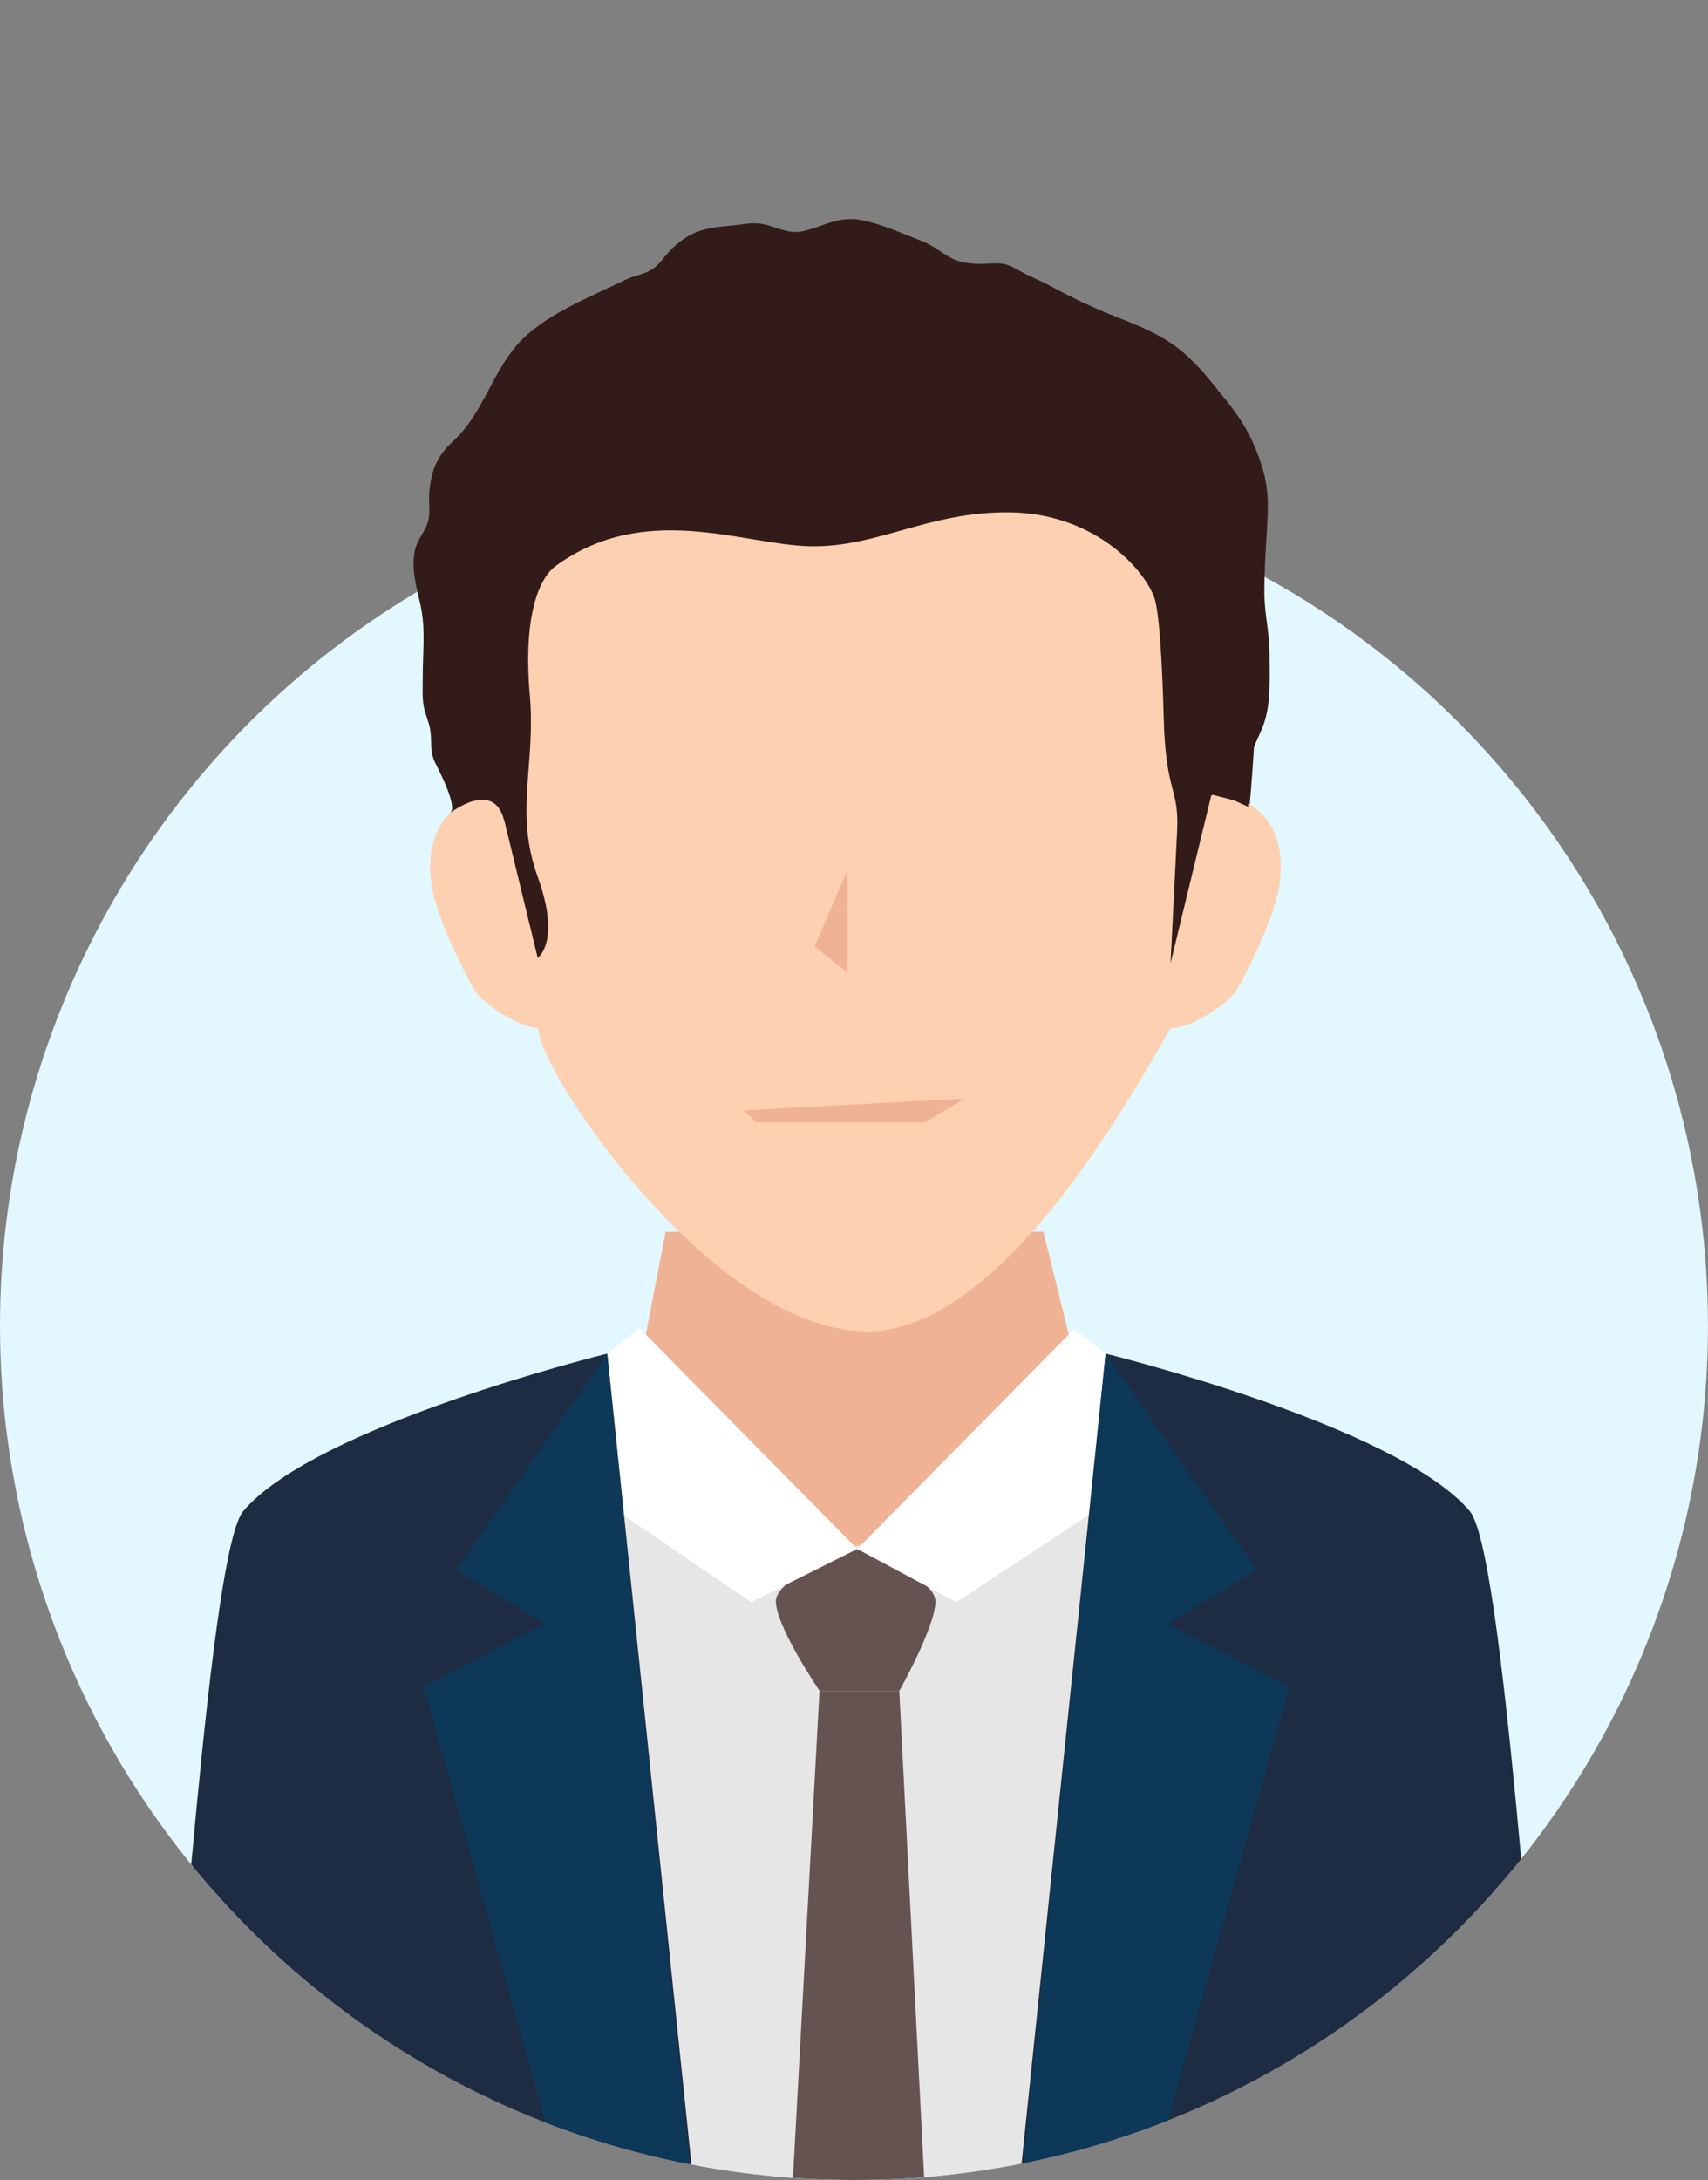
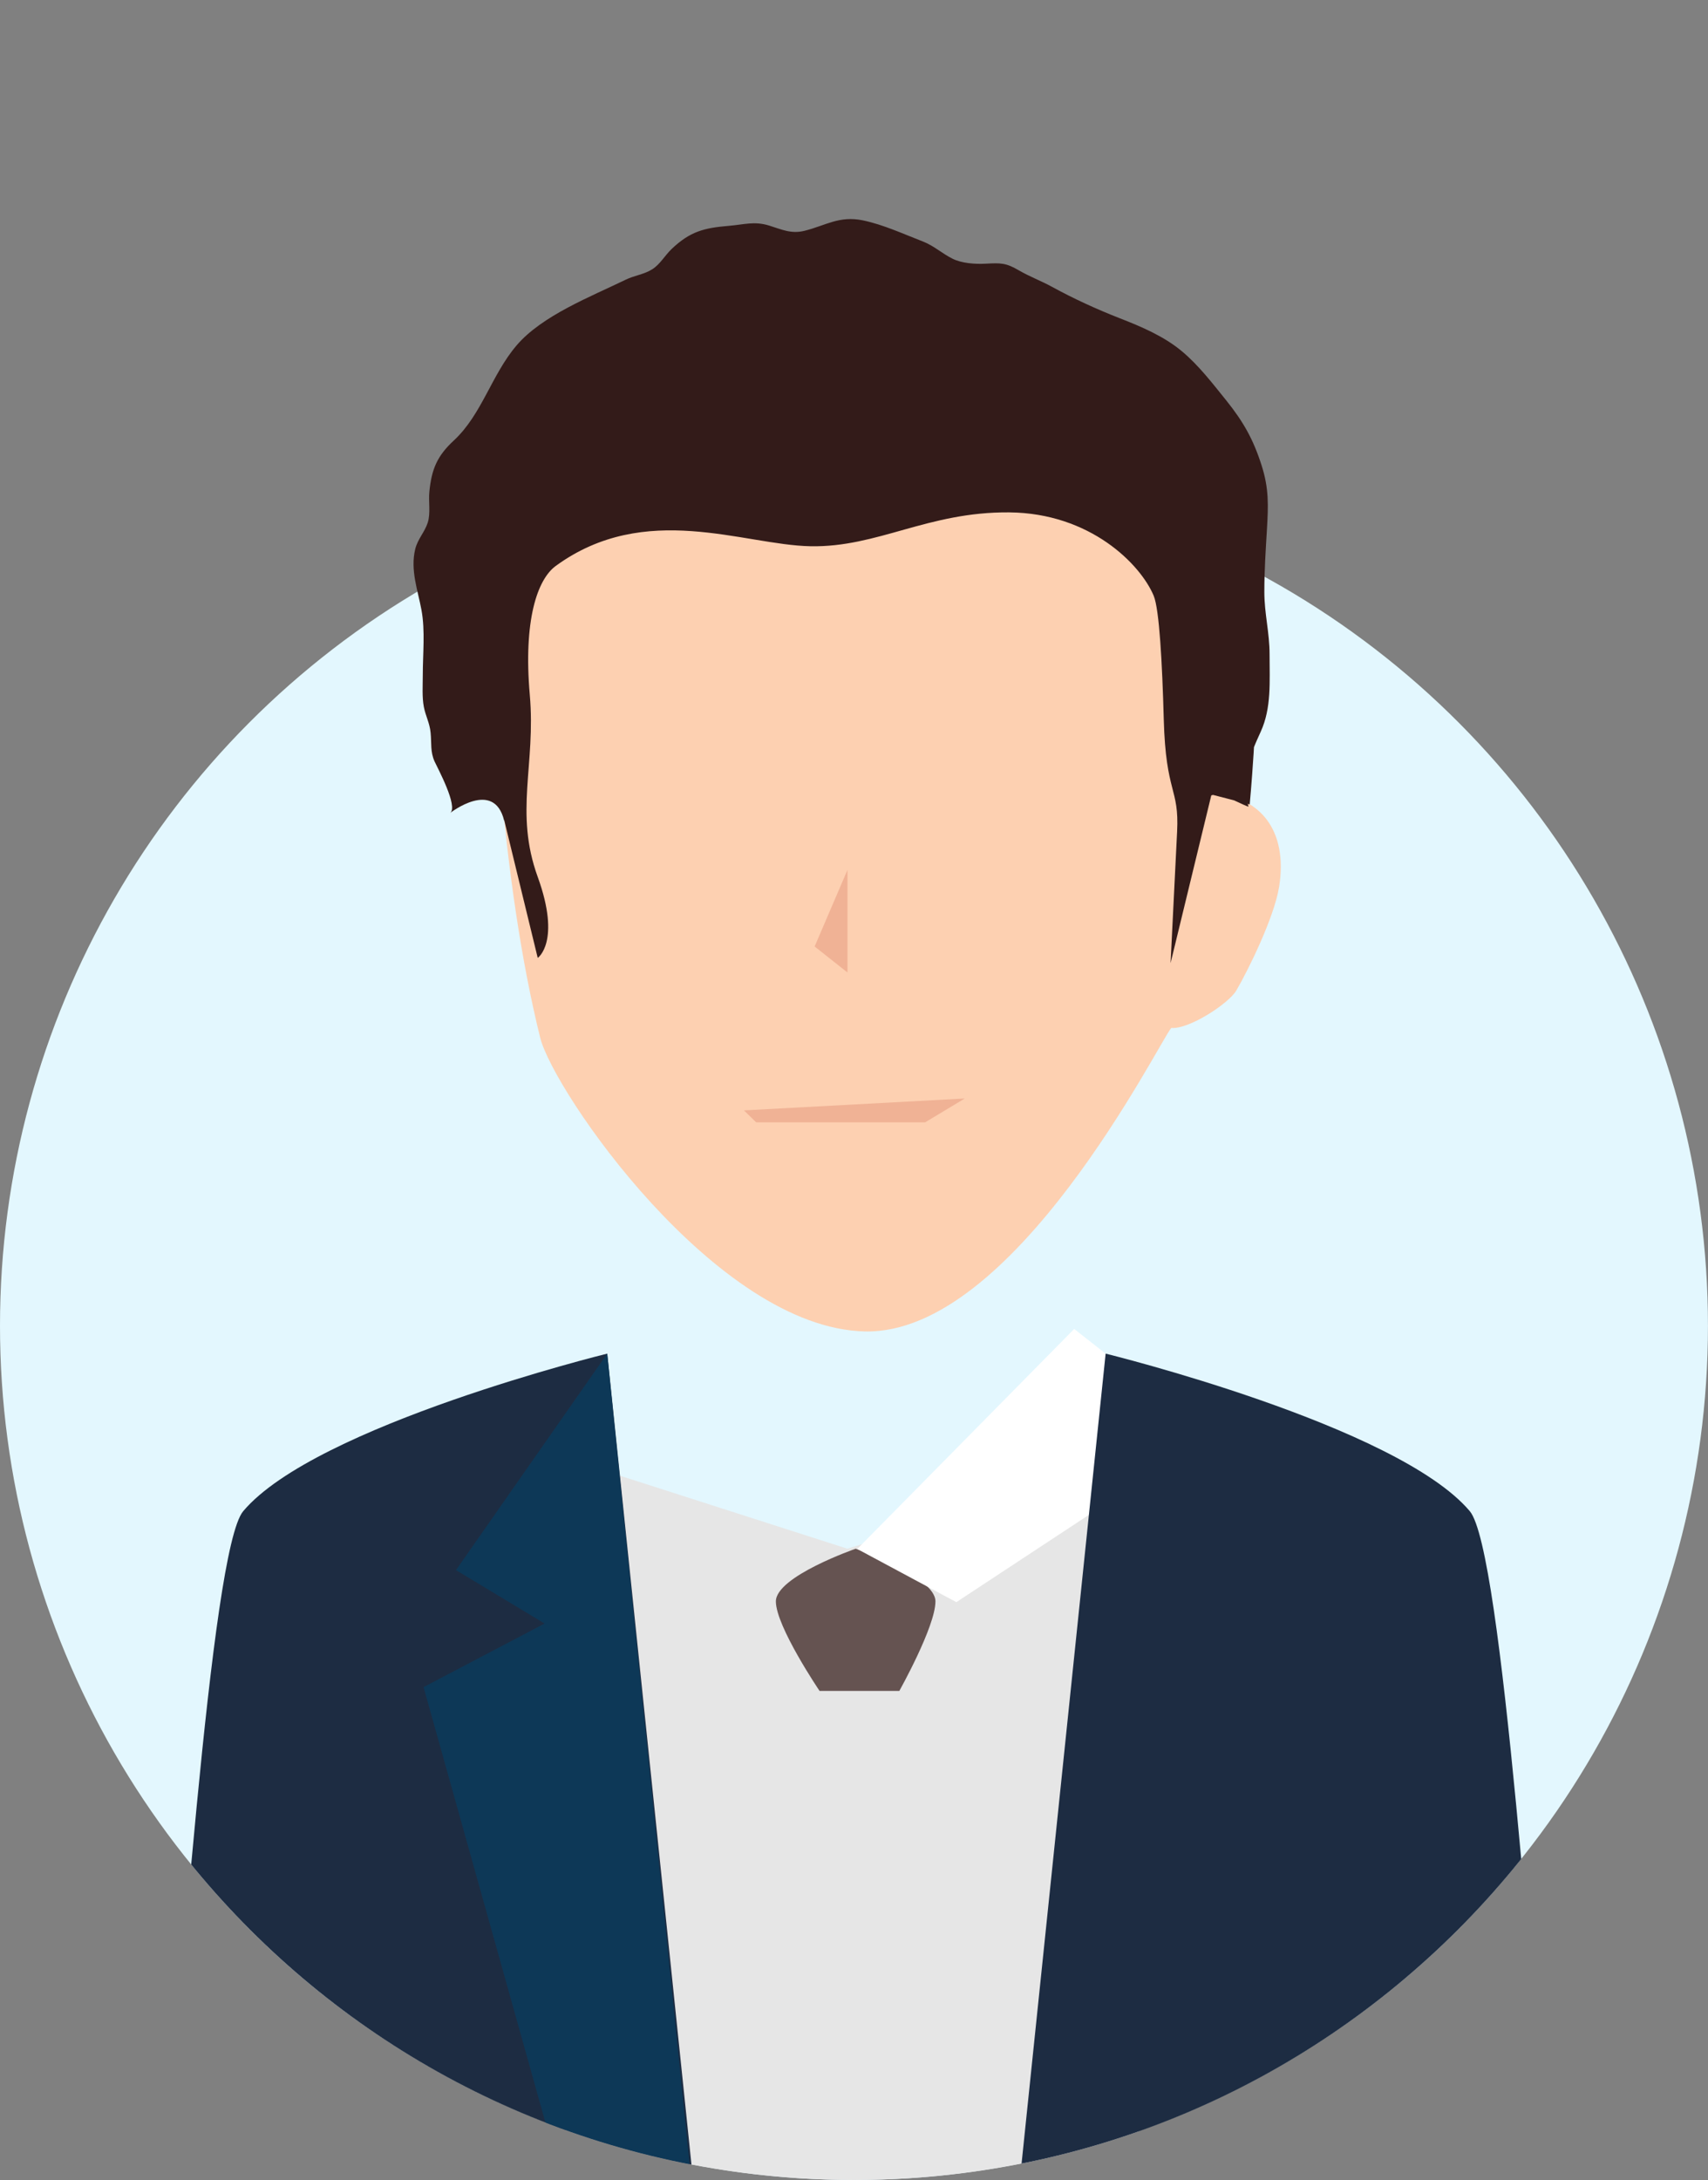
<svg xmlns="http://www.w3.org/2000/svg" viewBox="0 0 401.93 512.86">
  <rect x="0" y="0" width="401.93" height="512.86" fill="#808080" stroke="none" />
  <defs>
    <style>.f{fill:#fff;}.g{fill:#331b19;}.h{fill:#e6e6e6;}.i{fill:#0d3857;}.j{fill:#f0b295;}.k{fill:#e3f7fe;}.l{clip-path:url(#e);}.m{fill:#1d2c42;}.n{fill:none;}.o{fill:#655351;}.p{fill:#fdd0b1;}</style>
    <clipPath id="e">
      <path class="n" d="M401.93,311.9c0,110.99-89.97,200.96-200.96,200.96S0,422.89,0,311.9,89.97,0,200.96,0s200.96,200.91,200.96,311.9Z" />
    </clipPath>
  </defs>
  <g id="a" />
  <g id="b">
    <g id="c">
      <g id="d">
        <circle class="k" cx="200.96" cy="311.9" r="200.96" />
        <g class="l">
-           <polygon class="j" points="258.1 340.61 202.47 366.96 146.84 340.61 156.64 289.79 245.53 289.79 258.1 340.61" />
          <path class="p" d="M284.66,181.69c-1.57,19.63-4.47,41.28-9.05,60.15-3.06,3.74-37.03,72.16-72.08,71.39-35.05-.77-73.29-56.52-76.41-69.1-4.36-17.54-7.61-39.42-9.48-62.44-5.25-64.36,37.38-92.87,83.51-92.87s88.72,28.51,83.51,92.87Z" />
          <path class="p" d="M300.97,208.79c-1.17,7.17-7.39,19.74-10.06,24.27-1.81,3.05-11.15,9.16-15.3,8.77-4.16-.39-2.57-11.58-4.11-15.4-1.53-3.81-2.16-11.86-1.96-20.58,.33-14.18,8.93-19.67,17.63-18.86,8.67,.82,16.1,7.81,13.81,21.81Z" />
-           <path class="p" d="M101.67,208.79c1.17,7.17,7.39,19.74,10.06,24.27,1.81,3.05,11.15,9.16,15.3,8.77,4.15-.39,2.57-11.58,4.11-15.4,1.53-3.81,2.16-11.86,1.96-20.58-.33-14.18-8.93-19.67-17.63-18.86-8.67,.82-16.1,7.81-13.81,21.81Z" />
          <path class="g" d="M118.67,193.01c2.39,9.82,7.87,32.35,7.87,32.35,0,0,5.54-3.77,0-19.05-5.54-15.28-.42-26.31-1.87-42.86-1.53-17.46,1.75-27.15,6.14-30.33,21.07-15.33,44.14-4.91,59.91-4.61,15.79,.31,27.59-8.12,46.73-7.97,19.15,.16,30.97,12.26,34.04,19.62,1.32,3.17,2.01,15.79,2.37,29.1,.48,17.56,3.66,15.98,3.14,26.38-.52,10.39-1.54,30.95-1.54,30.95l9.63-39.67,8.99,2.32s7.3-75.29-6.5-92.75c-13.79-17.48-53.79-39.07-95.63-39.07-35.25,0-78.78,32.17-86.59,52.41-6.49,16.8-4.41,37.46-2.79,54.98,.34,3.72,.29,6.69,4.02,8.45,1.79,.83,4.76,1.62,5.47-.72,.42-1.38-1.8-4.69-2.3-6-.95-2.44-1.47-4.72-1.67-7.34-.38-5.19-.69-10.78,.46-15.89,1.11-4.97,4.37-8.59,7.52-12.39,5.24-6.33,11.43-13.14,17.72-18.41,5.58-4.68,15.17-7.18,22.41-7.27,11.56-.14,22.44,2.92,34.05,1,6.63-1.1,12.87-1.99,19.63-1.93,5.92,.06,11.86,.84,17.78,.63,10.1-.35,18.9-.6,28.57,3.28,8.97,3.6,17.16,9.71,20.77,18.87,3.09,7.87,3.4,14.98,2.74,23.19-.6,7.41-.37,15.73,.85,23.01,.82,4.83,3.44,9.84,3.51,14.68,1.55-2.77,7.23,1.02,9.71,1.82-2.04-6.43,.27-11.98,2.87-17.66,2.55-5.57,2.08-11.77,2.08-18.15,0-5.2-1.23-9.6-1.23-14.71s.31-9.72,.61-14.7c.33-5.69,.49-9.59-1.24-15.03-1.95-6.14-4.29-10.3-8.33-15.33-3.29-4.08-6.48-8.25-10.43-11.56-4.21-3.53-9.57-5.81-14.72-7.81-5.44-2.13-10.78-4.58-15.86-7.36-2.56-1.4-5.3-2.42-7.74-3.84-3.08-1.81-4.27-1.8-7.9-1.6-2.52,.13-5.57-.1-7.72-1.15-2.47-1.21-4.4-3.06-7.01-4.07-4.49-1.73-9.28-3.96-14.11-4.97-5.58-1.17-8.82,1.23-13.76,2.45-3.13,.79-5.38-.32-8.29-1.22-3.51-1.1-5.93-.24-9.59,.06-5.67,.48-9.04,1.28-13.41,5.46-1.59,1.53-2.68,3.56-4.51,4.73-1.89,1.22-4.21,1.47-6.21,2.44-8.24,4.01-19.75,8.45-25.75,15.5-5.88,6.88-8.16,16.24-14.76,22.36-3.94,3.64-5.23,6.75-5.76,12.04-.24,2.37,.33,5.05-.38,7.28-.71,2.23-2.36,3.87-2.94,6.2-1.22,4.94,.62,9.76,1.47,14.4,.89,4.86,.3,10.35,.3,15.34,0,2.44-.19,5.14,.25,7.41,.4,2.12,1.38,3.79,1.59,6.07,.25,2.54-.09,4.47,.92,6.74,.68,1.5,5.63,10.63,3.69,12.15,.04-.03,10.3-8.03,12.69,1.78Z" />
          <polygon class="h" points="268.11 527.27 268.11 343.08 199.41 364.35 133.13 343.08 133.13 527.27 268.11 527.27" />
          <path class="o" d="M201.36,364.35s-18.78,6.51-18.78,12.39,10.28,21.06,10.28,21.06h18.77s8.5-15.15,8.5-21.06-18.77-12.39-18.77-12.39Z" />
-           <polygon class="o" points="218.24 527.27 211.62 397.8 192.85 397.8 185.79 527.27 218.24 527.27" />
          <polygon class="f" points="284.65 337.68 225.05 376.92 201.73 364.41 252.78 312.65 284.65 337.68" />
-           <polygon class="f" points="118.7 337.38 176.74 376.92 201.73 364.41 150.49 312.47 118.7 337.38" />
          <path class="m" d="M365.93,527.27c-5.34-53.5-12.32-162.58-20.06-171.76-17.08-20.21-85.69-37.06-85.69-37.06l-21.68,208.82h127.43Z" />
-           <polygon class="i" points="266.92 527.27 303.41 396.91 274.94 381.95 295.79 369.38 260.18 318.45 238.98 527.27 266.92 527.27" />
          <path class="m" d="M164.59,527.27l-21.69-208.82s-68.61,16.85-85.66,37.06c-7.75,9.18-14.74,118.26-20.07,171.76h127.43Z" />
          <polygon class="i" points="136.17 527.27 164.1 527.27 142.89 318.45 107.3 369.38 128.15 381.95 99.67 396.91 136.17 527.27" />
          <polygon class="j" points="199.43 228.79 191.7 222.67 199.43 204.65 199.43 228.79" />
          <polygon class="j" points="177.95 264.04 175.06 261.23 227.03 258.43 217.7 264.04 177.95 264.04" />
        </g>
      </g>
    </g>
  </g>
</svg>